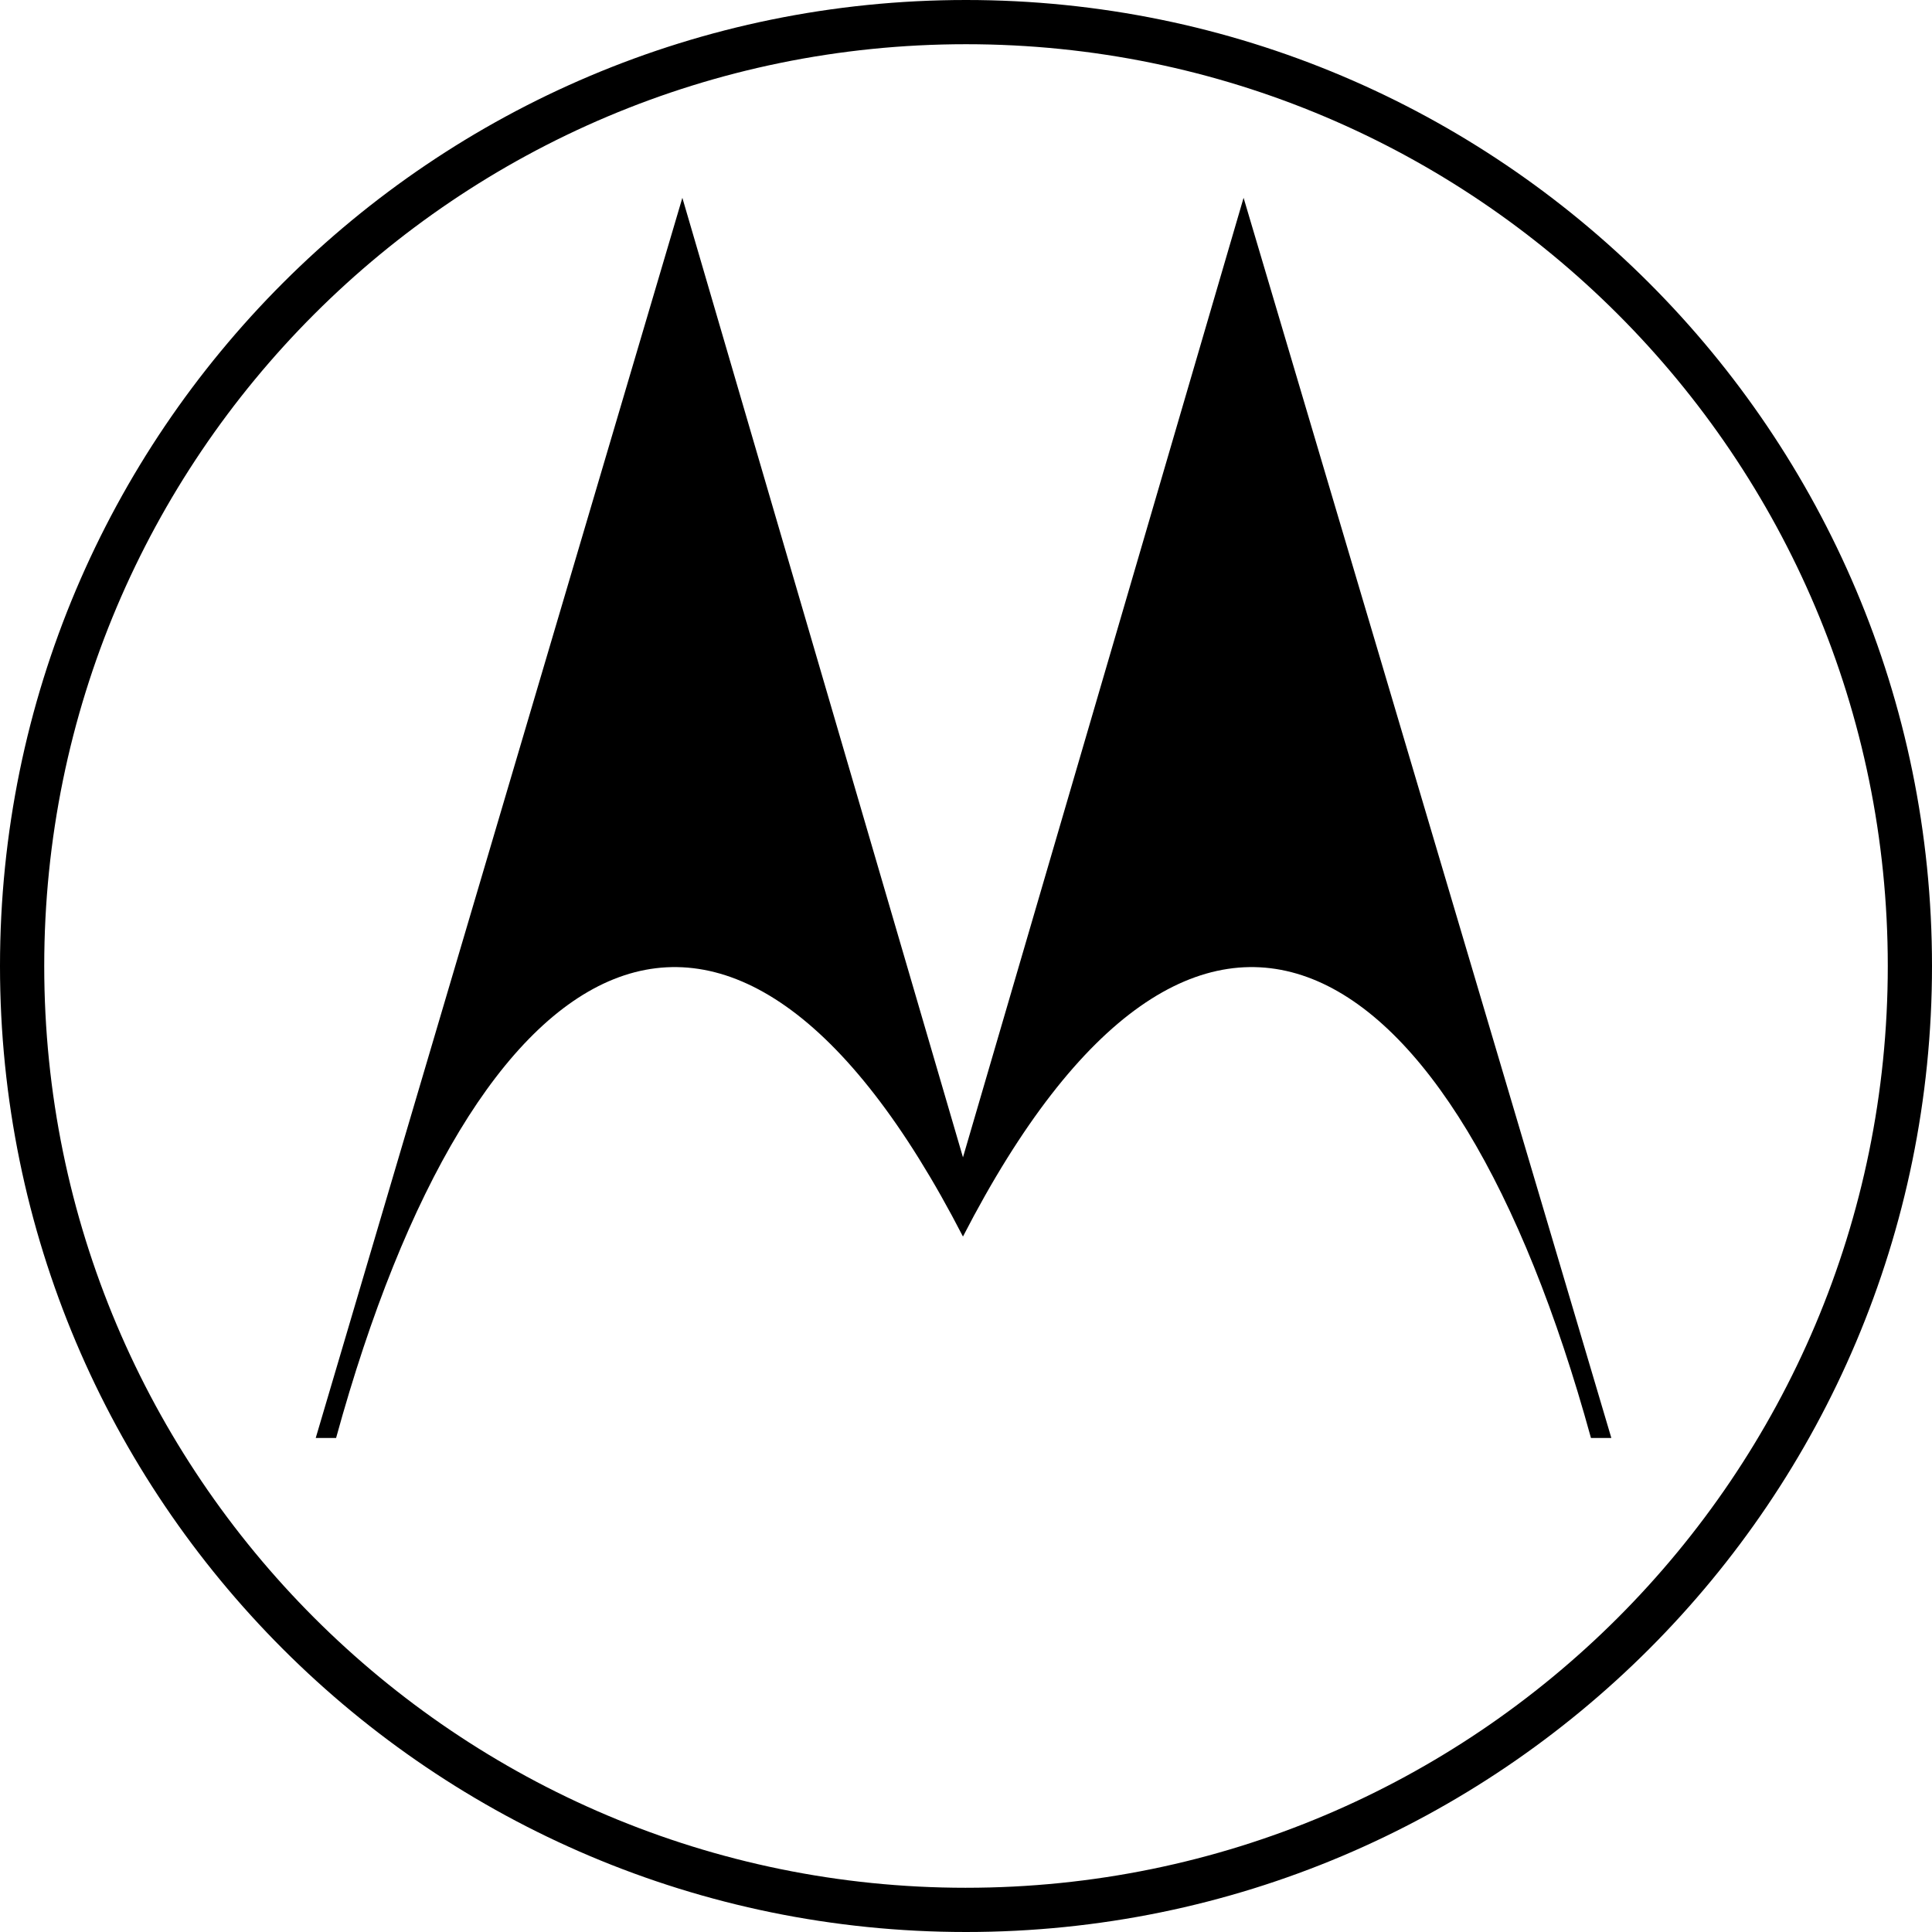
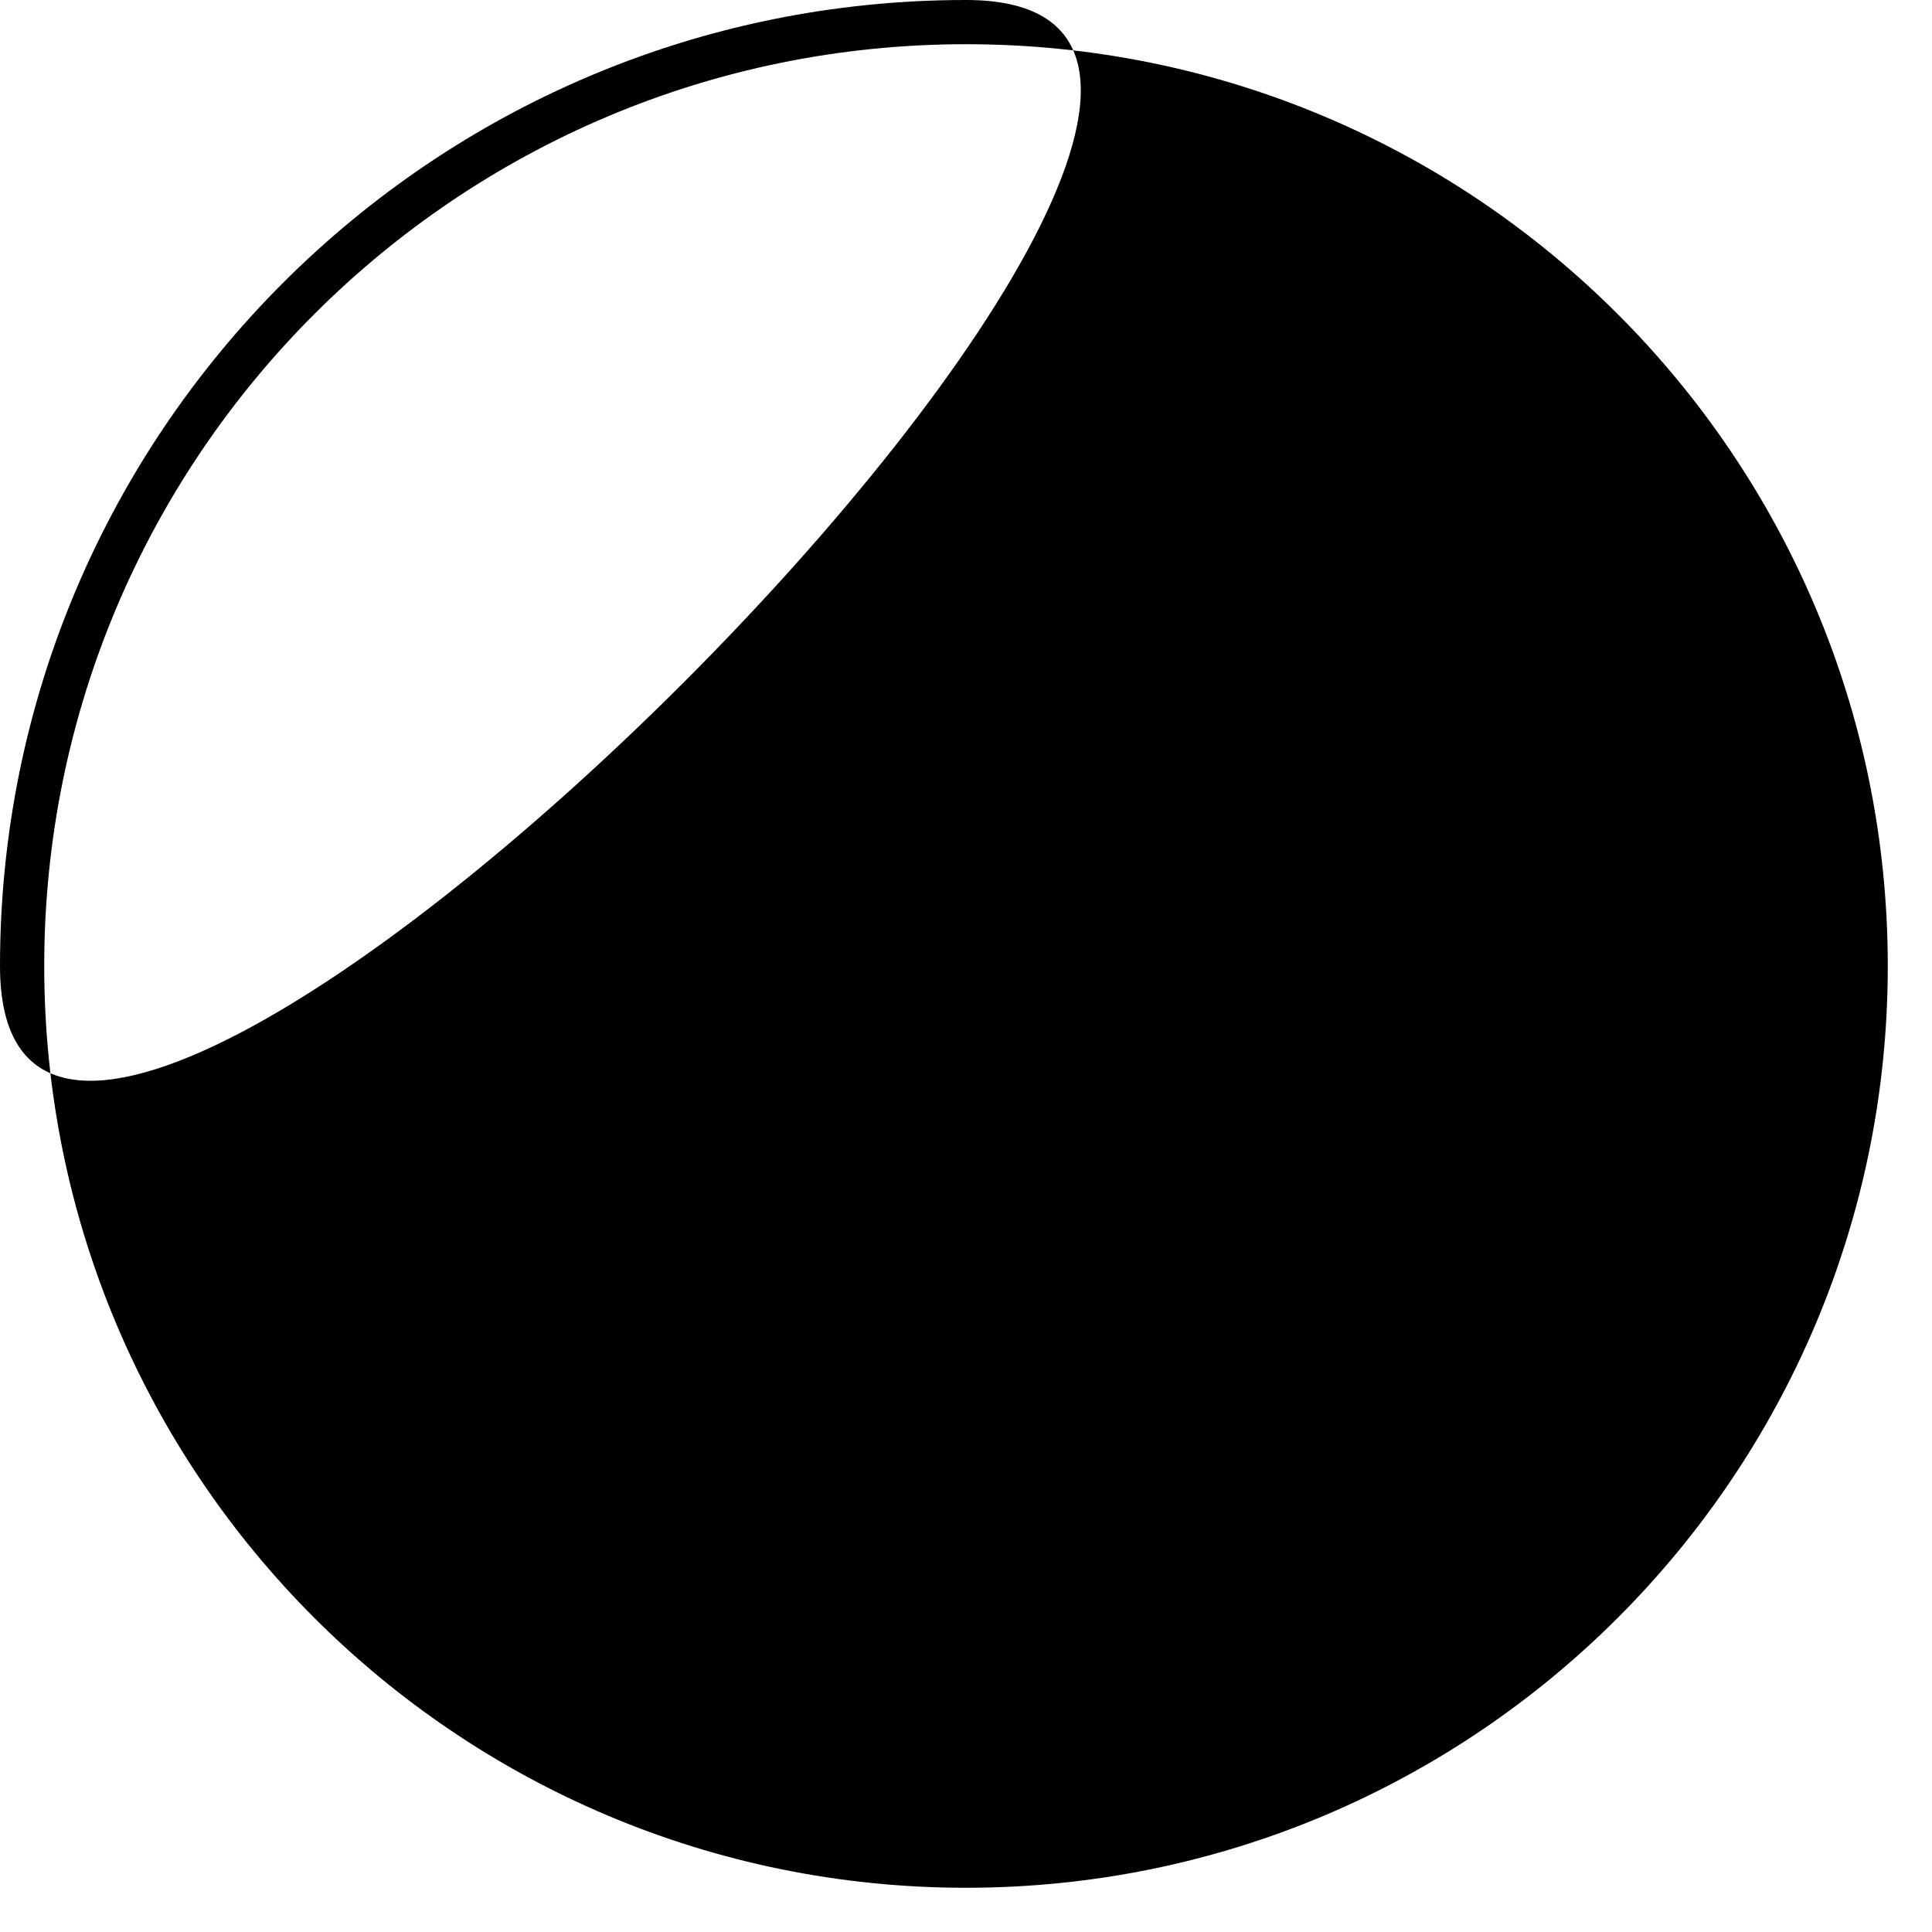
<svg xmlns="http://www.w3.org/2000/svg" id="Layer_2" data-name="Layer 2" viewBox="0 0 2118.9 2118.9">
  <defs>
    <style>
      .cls-1 {
        fill-rule: evenodd;
      }
    </style>
  </defs>
  <g id="Layer_1-2" data-name="Layer 1">
-     <path class="cls-1" d="m1059.46,0C474.34,0,0,474.34,0,1059.45s474.34,1059.45,1059.46,1059.45,1059.44-474.34,1059.44-1059.45S1644.57,0,1059.46,0h0Zm0,2070.4c-558.32,0-1010.95-452.63-1010.95-1010.95S501.14,48.49,1059.46,48.49s1010.95,452.62,1010.95,1010.95-452.62,1010.95-1010.95,1010.95h0Z" />
-     <path class="cls-1" d="m1056.13,1269.31L1363.89,216.96l403.33,1360.11h-22.35c-151.41-550.99-433.13-717.29-688.75-220.89-255.65-496.39-536.11-330.11-687.51,220.89h-22.33L748.37,216.96l307.76,1052.35h0Z" />
+     <path class="cls-1" d="m1059.46,0C474.34,0,0,474.34,0,1059.45S1644.57,0,1059.46,0h0Zm0,2070.4c-558.32,0-1010.95-452.63-1010.95-1010.95S501.14,48.49,1059.46,48.49s1010.95,452.62,1010.95,1010.95-452.62,1010.95-1010.95,1010.95h0Z" />
  </g>
</svg>